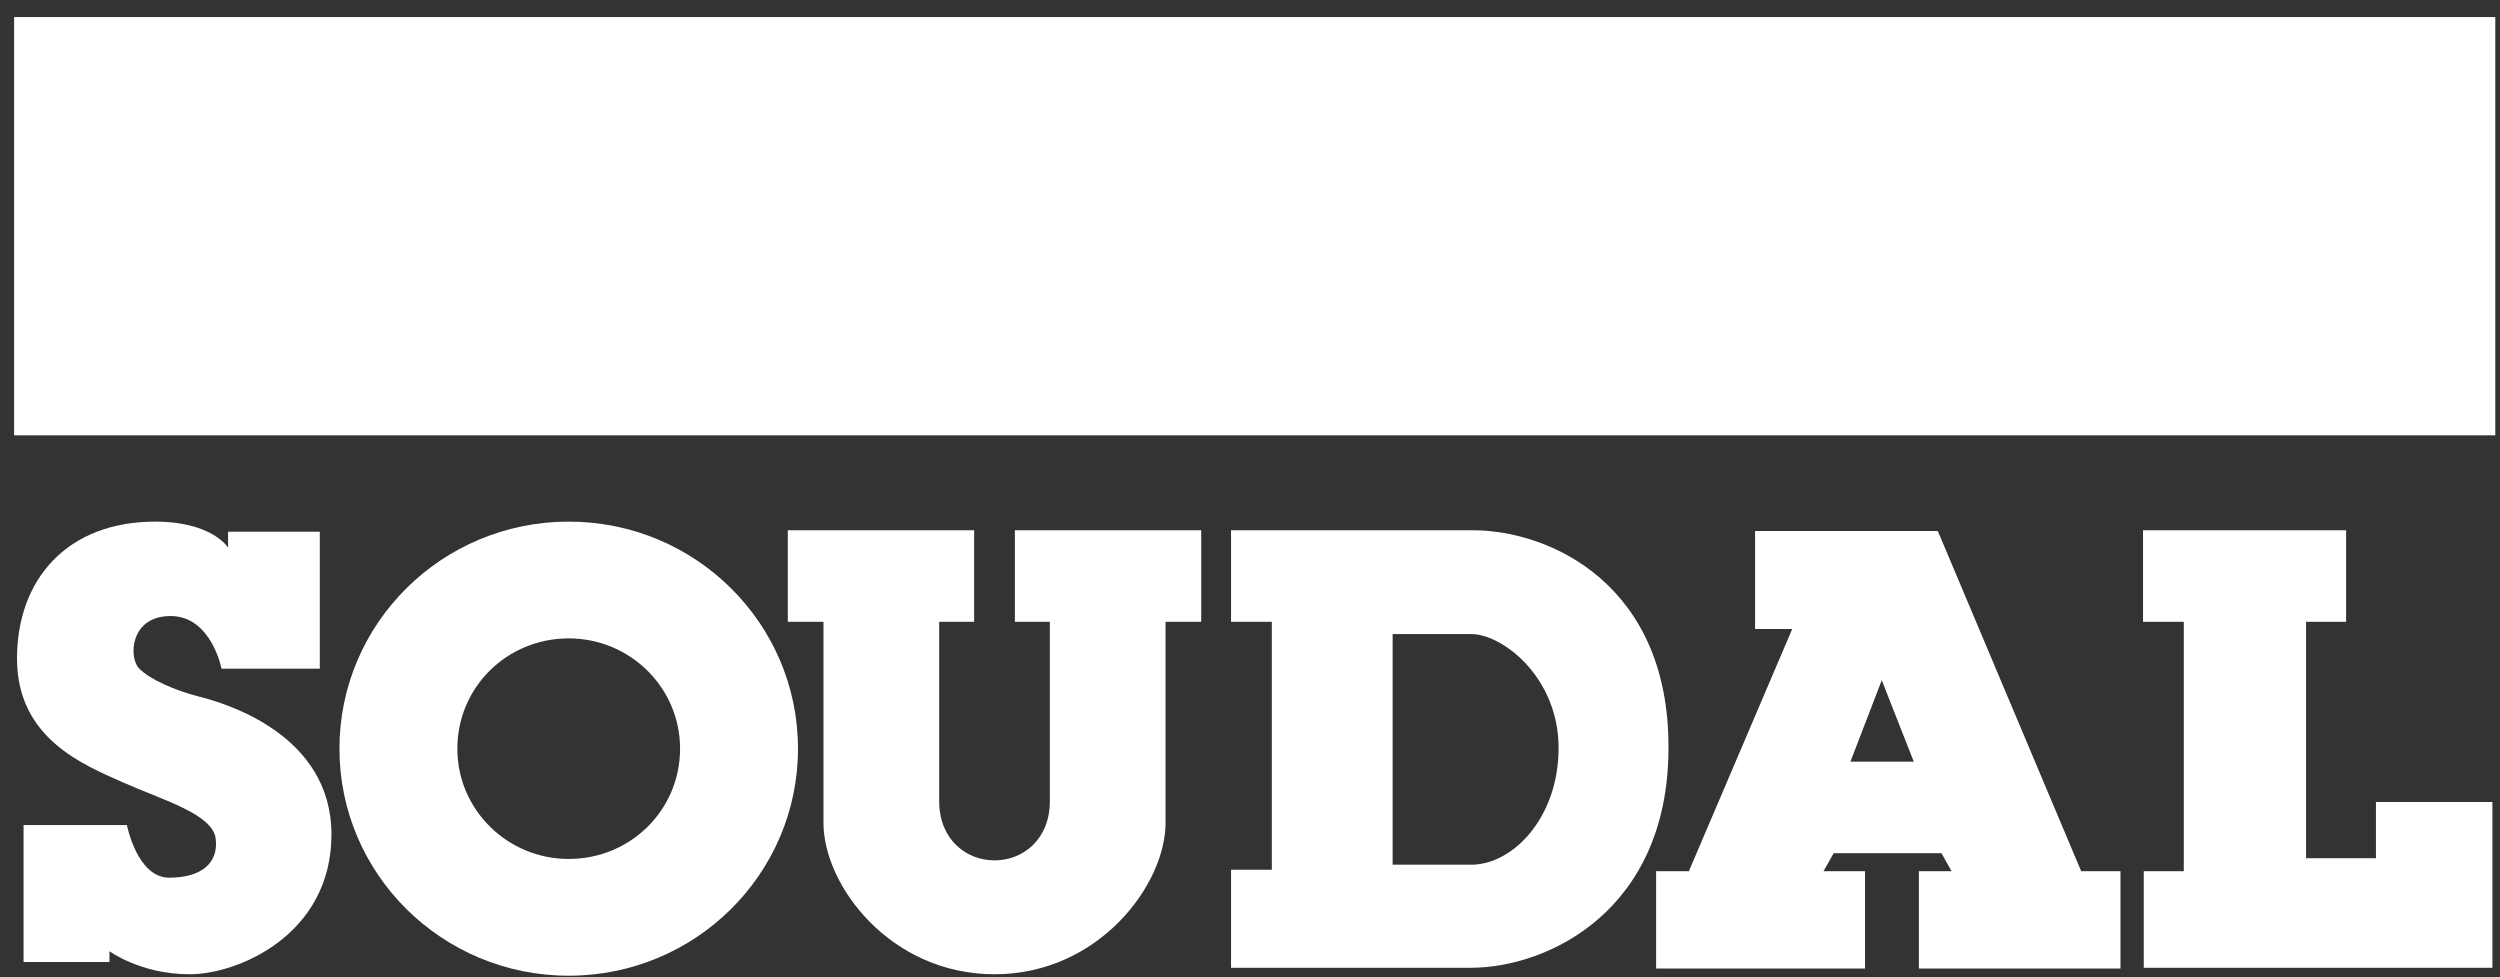
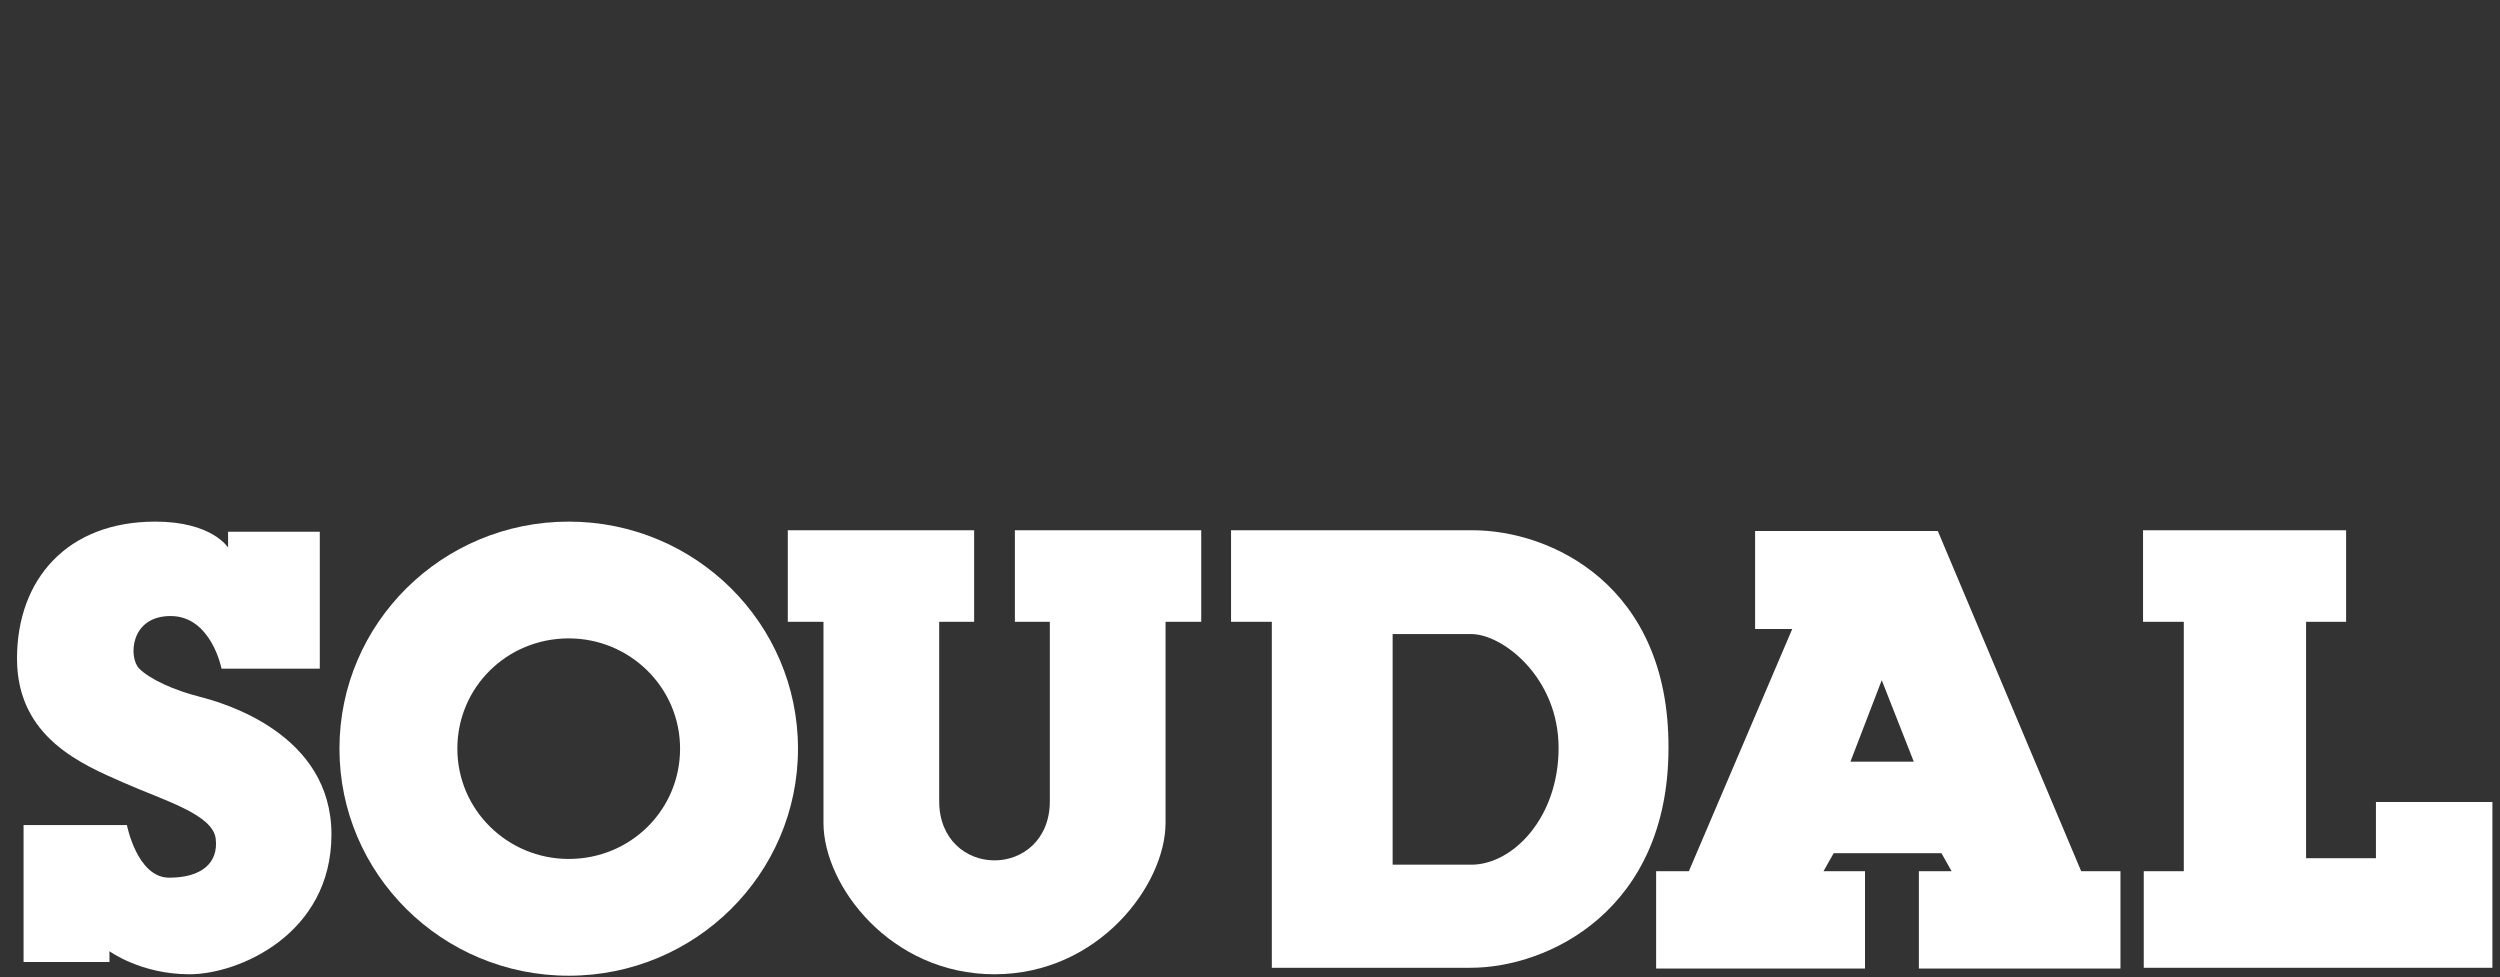
<svg xmlns="http://www.w3.org/2000/svg" width="133" height="52" viewBox="0 0 133 52" fill="none">
  <rect x="0" y="0" width="133" height="52" fill="#333333" stroke="none" />
  <g clip-path="url(#clip0_26010_263)">
-     <path d="M132.634 1.061H0.905V22.803H132.634V1.061Z" fill="white" stroke="white" stroke-width="0.715" />
    <path d="M5.823 51.179H1.254V43.894H6.752C6.752 43.894 7.294 46.693 8.998 46.693C10.702 46.693 11.631 45.926 11.476 44.622C11.321 43.318 8.727 42.59 6.559 41.631C4.39 40.673 0.905 39.254 0.905 35.036C0.905 30.818 3.577 27.75 8.262 27.75C11.283 27.75 12.134 29.131 12.134 29.131V28.287H17.013V35.573H11.786C11.786 35.573 11.244 32.773 9.075 32.773C6.907 32.773 6.83 34.997 7.41 35.573C7.991 36.148 9.269 36.723 10.624 37.068C11.979 37.413 17.633 39.062 17.633 44.392C17.633 49.722 12.677 51.831 10.082 51.831C7.488 51.831 5.823 50.604 5.823 50.604V51.179Z" fill="white" />
    <path d="M30.256 27.75C23.518 27.75 18.059 33.157 18.059 39.829C18.059 46.501 23.518 51.908 30.256 51.908C36.993 51.908 42.453 46.501 42.453 39.829C42.453 33.157 36.993 27.75 30.256 27.75ZM30.256 45.696C27.003 45.696 24.331 43.088 24.331 39.829C24.331 36.569 26.964 33.962 30.256 33.962C33.508 33.962 36.18 36.569 36.18 39.829C36.18 43.088 33.547 45.696 30.256 45.696Z" fill="white" />
    <path d="M52.908 51.831C58.445 51.831 62.007 47.076 62.007 43.778C62.007 40.442 62.007 33.08 62.007 33.08H63.905V28.21H53.992V33.08H55.851C55.851 33.08 55.851 40.596 55.851 42.628C55.851 44.66 54.418 45.772 52.908 45.772C51.398 45.772 49.965 44.66 49.965 42.628C49.965 40.596 49.965 33.08 49.965 33.08H51.824V28.21H41.911V33.08H43.809C43.809 33.08 43.809 40.442 43.809 43.778C43.809 47.114 47.371 51.831 52.908 51.831Z" fill="white" />
-     <path d="M78.348 28.21C74.243 28.21 65.492 28.21 65.492 28.21V33.08H67.661V46.271H65.492V51.486H78.231C82.375 51.486 88.763 48.418 88.763 39.79C88.802 31.124 82.491 28.21 78.348 28.21ZM78.27 46.002C76.063 46.002 74.088 46.002 74.088 46.002V33.732C74.088 33.732 76.605 33.732 78.27 33.732C79.935 33.732 82.917 36.032 82.917 39.79C82.917 43.51 80.477 46.002 78.27 46.002Z" fill="white" />
+     <path d="M78.348 28.21C74.243 28.21 65.492 28.21 65.492 28.21V33.08H67.661V46.271V51.486H78.231C82.375 51.486 88.763 48.418 88.763 39.79C88.802 31.124 82.491 28.21 78.348 28.21ZM78.27 46.002C76.063 46.002 74.088 46.002 74.088 46.002V33.732C74.088 33.732 76.605 33.732 78.27 33.732C79.935 33.732 82.917 36.032 82.917 39.79C82.917 43.51 80.477 46.002 78.27 46.002Z" fill="white" />
    <path d="M110.719 46.348L103.091 28.248H93.371V33.464H95.346L89.848 46.348H88.106V51.525H99.218V46.348H97.011L97.553 45.389H103.284L103.826 46.348H102.084V51.525H112.809V46.348H110.719ZM98.444 40.519L100.109 36.186L101.813 40.519H98.444Z" fill="white" />
    <path d="M114.048 46.348V51.486H132.596V42.666H126.4V45.657H122.683V33.08H124.813V28.21H114.01V33.08H116.178V46.348H114.048Z" fill="white" />
  </g>
  <defs>
    <clipPath id="clip0_26010_263">
      <rect width="132" height="51" fill="white" transform="translate(0.75 0.908)" />
    </clipPath>
  </defs>
</svg>